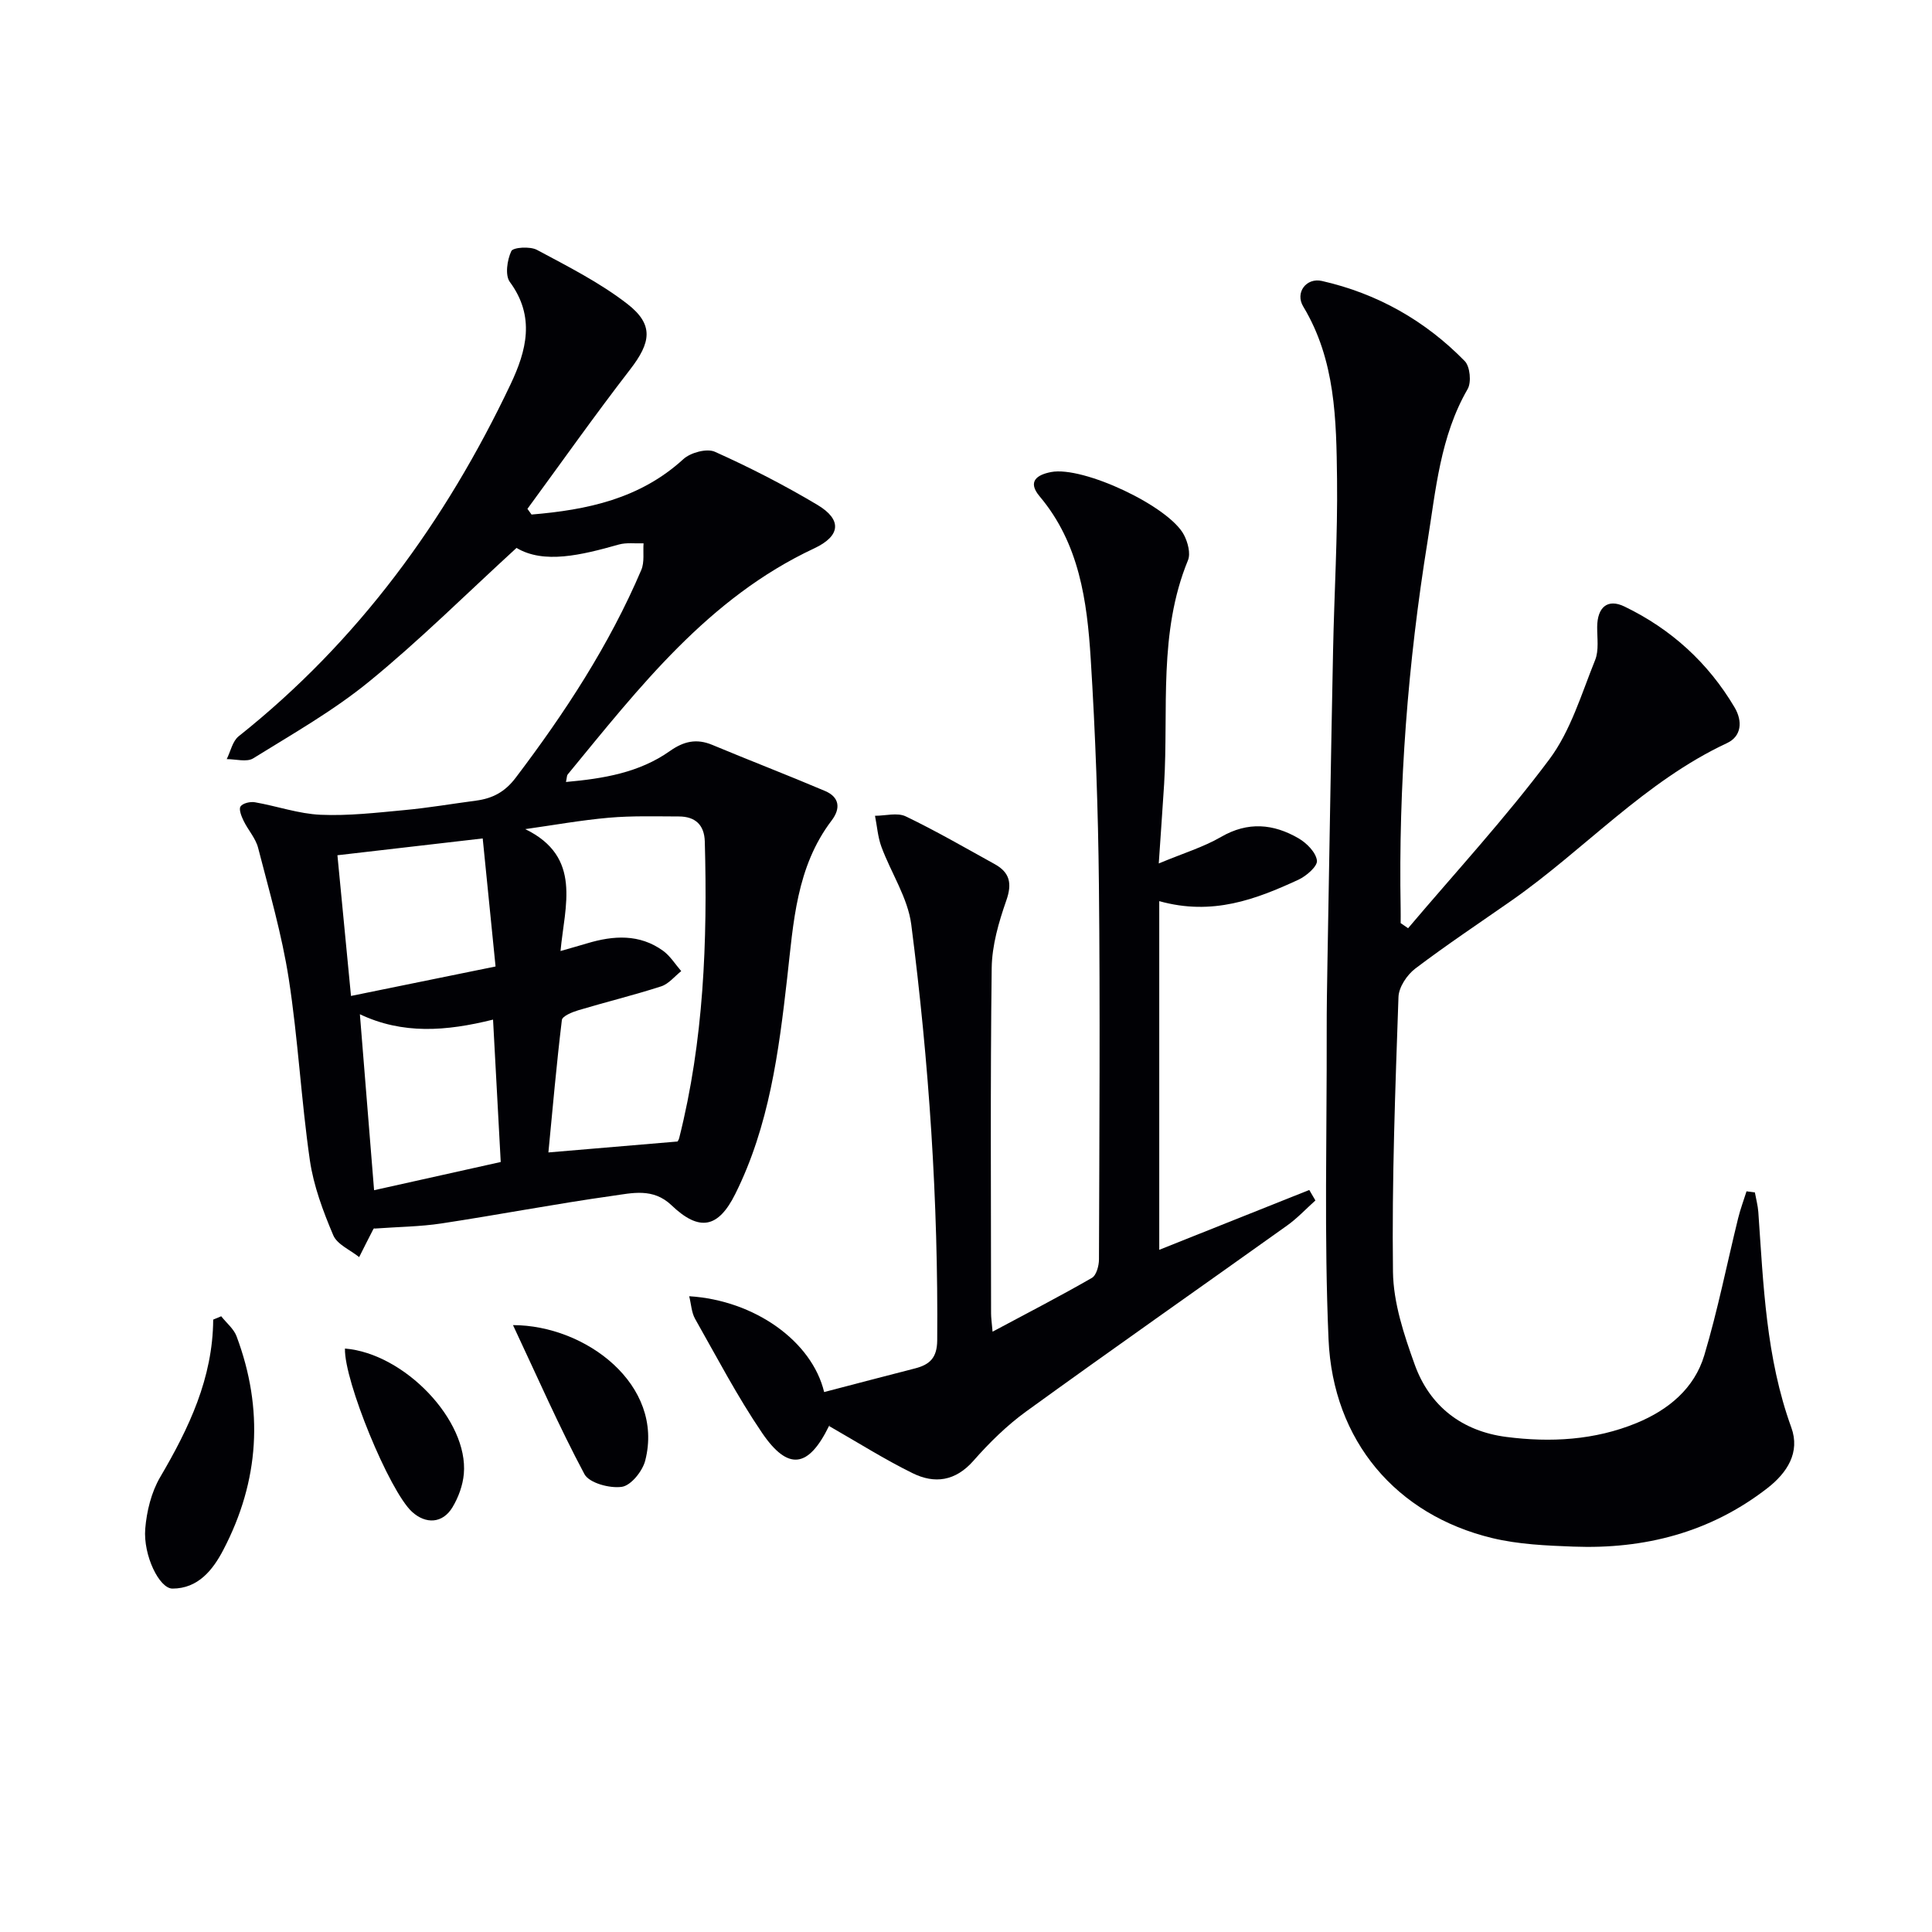
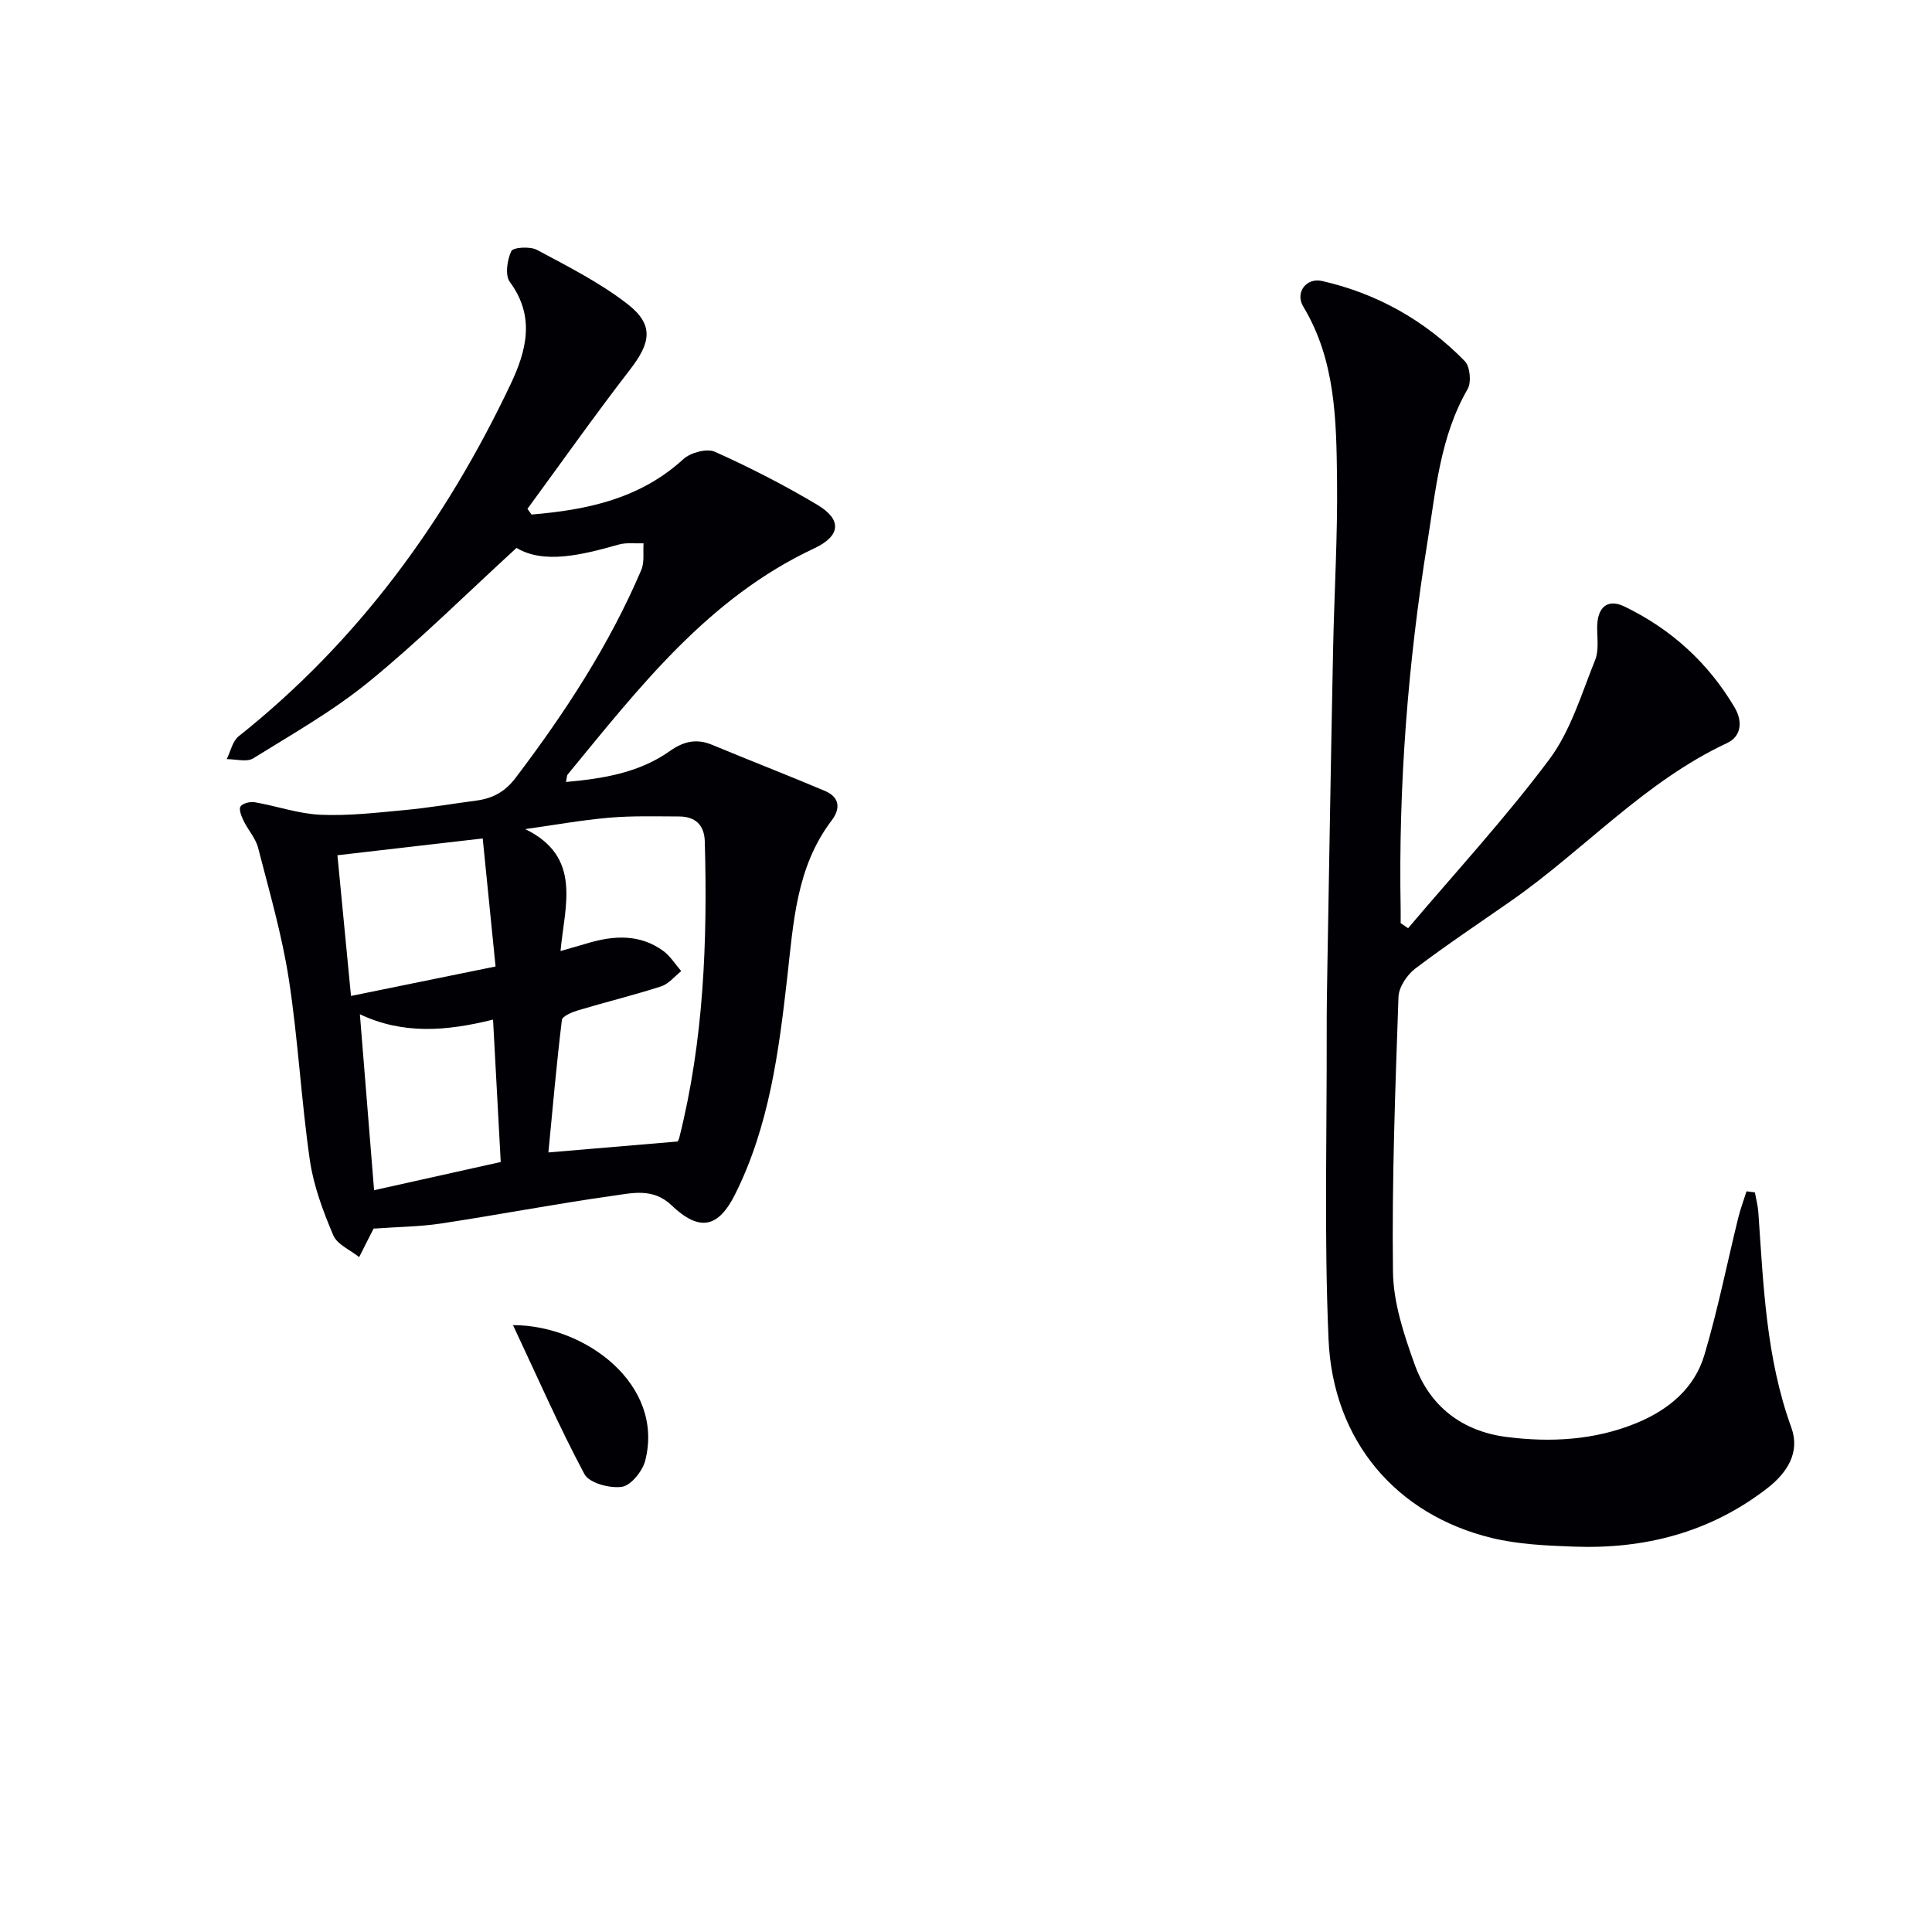
<svg xmlns="http://www.w3.org/2000/svg" enable-background="new 0 0 400 400" viewBox="0 0 400 400">
  <g fill="#010105">
    <path d="m110.05 106.53c11.48-.96 22.42-3.23 31.43-11.47 1.48-1.36 4.86-2.27 6.52-1.53 7.27 3.26 14.4 6.92 21.24 11 5.14 3.07 4.81 6.44-.68 9.01-21.94 10.27-36.22 28.81-51.03 46.81-.18.22-.15.61-.35 1.55 7.78-.7 15.16-1.92 21.52-6.41 2.86-2.02 5.51-2.63 8.77-1.27 7.76 3.24 15.62 6.26 23.36 9.55 2.94 1.25 3.28 3.56 1.36 6.09-7.35 9.67-7.91 21.16-9.21 32.59-1.74 15.33-3.74 30.7-10.76 44.77-3.54 7.09-7.45 7.8-13.2 2.31-3.82-3.65-8.17-2.51-12.25-1.94-11.82 1.66-23.56 3.92-35.37 5.71-4.4.67-8.9.7-13.96 1.07.32-.26-.03-.11-.17.16-.99 1.9-1.94 3.82-2.91 5.74-1.85-1.49-4.56-2.61-5.37-4.54-2.11-4.98-4.07-10.22-4.84-15.53-1.8-12.48-2.44-25.13-4.37-37.58-1.42-9.14-4.03-18.1-6.34-27.08-.51-1.99-2.08-3.69-3-5.59-.45-.93-1.04-2.39-.64-2.98.46-.68 2.01-1.04 2.98-.87 4.55.79 9.04 2.39 13.6 2.59 5.77.25 11.6-.43 17.37-.97 4.96-.46 9.88-1.31 14.82-1.96 3.4-.45 5.96-1.78 8.2-4.74 10.19-13.44 19.37-27.46 26-43.01.69-1.62.34-3.67.47-5.52-1.71.07-3.52-.2-5.12.25-7.79 2.2-15.52 4.08-21.18.7-10.5 9.61-20.07 19.14-30.48 27.64-7.41 6.06-15.87 10.86-24.04 15.93-1.34.83-3.63.15-5.48.16.8-1.6 1.2-3.72 2.47-4.73 24.75-19.68 42.83-44.5 56.29-72.86 3.29-6.94 5.17-14-.14-21.2-1.03-1.4-.56-4.55.3-6.39.37-.79 3.88-1.02 5.3-.26 6.41 3.43 13 6.76 18.71 11.18 5.55 4.3 4.92 7.99.58 13.6-7.3 9.45-14.19 19.21-21.25 28.84.28.37.57.78.85 1.18zm30.19 129.81c-.08.15.27-.25.38-.72 5.09-20.18 5.87-40.73 5.3-61.4-.1-3.48-2.02-5.18-5.38-5.18-4.83-.01-9.68-.16-14.47.26-5.8.51-11.55 1.55-17.32 2.36 11.84 5.77 8.16 15.85 7.3 25.24 2.36-.68 3.94-1.12 5.51-1.59 5.45-1.64 10.84-1.98 15.71 1.53 1.49 1.08 2.53 2.79 3.77 4.22-1.37 1.08-2.58 2.64-4.14 3.15-5.66 1.83-11.45 3.24-17.16 4.95-1.27.38-3.31 1.21-3.41 2.02-1.11 9.14-1.91 18.32-2.79 27.42 9.18-.77 17.73-1.5 26.7-2.26zm-67.57-30.14c10.32-2.1 19.7-4.02 29.93-6.1-.92-9.19-1.79-17.84-2.66-26.51-10.5 1.22-19.99 2.31-30.08 3.48.89 9.31 1.81 18.8 2.81 29.13zm4.78 40.22c8.88-1.98 17.51-3.9 26.22-5.84-.55-10.13-1.06-19.67-1.59-29.48-9.76 2.43-18.72 3.08-27.57-1.11.99 12.25 1.94 24.08 2.94 36.43z" />
    <path d="m291.53 192.18c9.83-11.61 20.18-22.83 29.26-34.99 4.41-5.91 6.63-13.52 9.46-20.52.82-2.02.41-4.57.43-6.88.03-4.06 2.14-5.91 5.64-4.22 9.66 4.66 17.34 11.64 22.82 20.91 1.67 2.84 1.44 5.96-1.58 7.37-17.02 7.95-29.5 22.03-44.58 32.58-6.68 4.67-13.48 9.19-19.97 14.11-1.71 1.3-3.4 3.84-3.47 5.87-.66 18.96-1.38 37.93-1.14 56.89.08 6.44 2.28 13.05 4.5 19.22 3.11 8.65 9.83 13.8 18.96 14.98 9.15 1.18 18.3.69 26.98-2.88 6.57-2.71 11.96-7.14 14.02-14.04 2.79-9.33 4.68-18.92 7.01-28.39.46-1.88 1.15-3.69 1.73-5.54.58.08 1.15.15 1.73.23.24 1.35.61 2.69.71 4.04 1.06 15.06 1.58 30.16 6.83 44.62 1.88 5.18-.86 9.39-4.97 12.58-11.82 9.17-25.43 12.65-40.15 12.09-5.62-.21-11.37-.46-16.81-1.77-19.84-4.79-32.97-20.09-33.88-41.14-.92-21.24-.33-42.55-.38-63.83-.01-4.66.07-9.33.15-13.99.38-21.63.73-43.27 1.17-64.9.24-11.8.96-23.61.82-35.41-.15-12.25-.31-24.62-7-35.71-1.73-2.87.62-6.02 3.87-5.29 11.46 2.6 21.38 8.21 29.57 16.59 1.1 1.12 1.41 4.38.6 5.79-5.68 9.81-6.59 20.89-8.31 31.59-4.06 25.14-6.03 50.5-5.56 76 .02.99 0 1.99 0 2.98.52.37 1.03.71 1.54 1.06z" />
-     <path d="m239.91 178.77c5.1-2.13 9.25-3.38 12.89-5.49 5.57-3.23 10.85-2.73 16.04.28 1.69.98 3.6 2.9 3.82 4.61.15 1.17-2.19 3.21-3.84 3.97-8.8 4.06-17.79 7.51-28.81 4.43v72.19c9.94-3.96 20.5-8.18 31.06-12.39.42.72.84 1.45 1.27 2.17-1.95 1.75-3.75 3.69-5.87 5.2-18 12.85-36.12 25.53-54.03 38.5-4.01 2.91-7.64 6.49-10.92 10.22-3.73 4.22-8.02 4.79-12.57 2.55-5.78-2.84-11.24-6.3-17.29-9.76.5-.23.06-.18-.05.04-4.23 8.63-8.44 9.29-13.84 1.36-5.12-7.53-9.36-15.66-13.86-23.6-.74-1.31-.8-3-1.22-4.68 13.54.84 25.41 9.31 27.94 19.84 6.27-1.63 12.53-3.29 18.8-4.89 3.05-.78 4.58-2.18 4.61-5.81.23-28.83-1.7-57.52-5.37-86.08-.71-5.53-4.18-10.69-6.18-16.1-.75-2.03-.9-4.28-1.33-6.43 2.14 0 4.62-.71 6.36.12 6.27 3.01 12.31 6.51 18.41 9.88 3.12 1.72 3.66 3.98 2.42 7.52-1.57 4.49-2.97 9.31-3.03 14-.3 23.82-.14 47.66-.13 71.48 0 .93.14 1.86.31 3.81 7.3-3.9 14.02-7.37 20.57-11.14.93-.54 1.46-2.52 1.46-3.83.08-25.83.25-51.66-.01-77.48-.16-15.63-.72-31.27-1.7-46.87-.75-11.96-2.36-23.87-10.57-33.62-2.62-3.11-.51-4.49 2.38-5.04 6.63-1.27 24.43 7.09 27.51 13.04.78 1.51 1.4 3.8.82 5.22-6.17 15-4.01 30.83-4.94 46.34-.32 5.08-.69 10.14-1.11 16.44z" />
-     <path d="m45.8 272.52c1.08 1.38 2.6 2.59 3.18 4.15 5.66 15.11 4.72 29.94-2.74 44.21-2.16 4.15-5.22 8.02-10.53 8.02-2.74 0-6.08-6.91-5.64-12.38.3-3.64 1.26-7.57 3.09-10.69 5.95-10.13 10.9-20.48 10.98-32.62.55-.23 1.11-.46 1.66-.69z" />
    <path d="m106.21 274.35c15.02.01 31.39 12.34 27.38 28.04-.56 2.19-2.94 5.16-4.83 5.44-2.49.37-6.77-.78-7.76-2.63-5.26-9.85-9.74-20.12-14.79-30.85z" />
-     <path d="m71.42 279.2c12.31 1.01 25.6 14.88 24.61 25.96-.21 2.37-1.12 4.87-2.36 6.92-2.02 3.34-5.5 3.54-8.37.92-4.7-4.31-14.08-27.14-13.88-33.8z" />
  </g>
</svg>